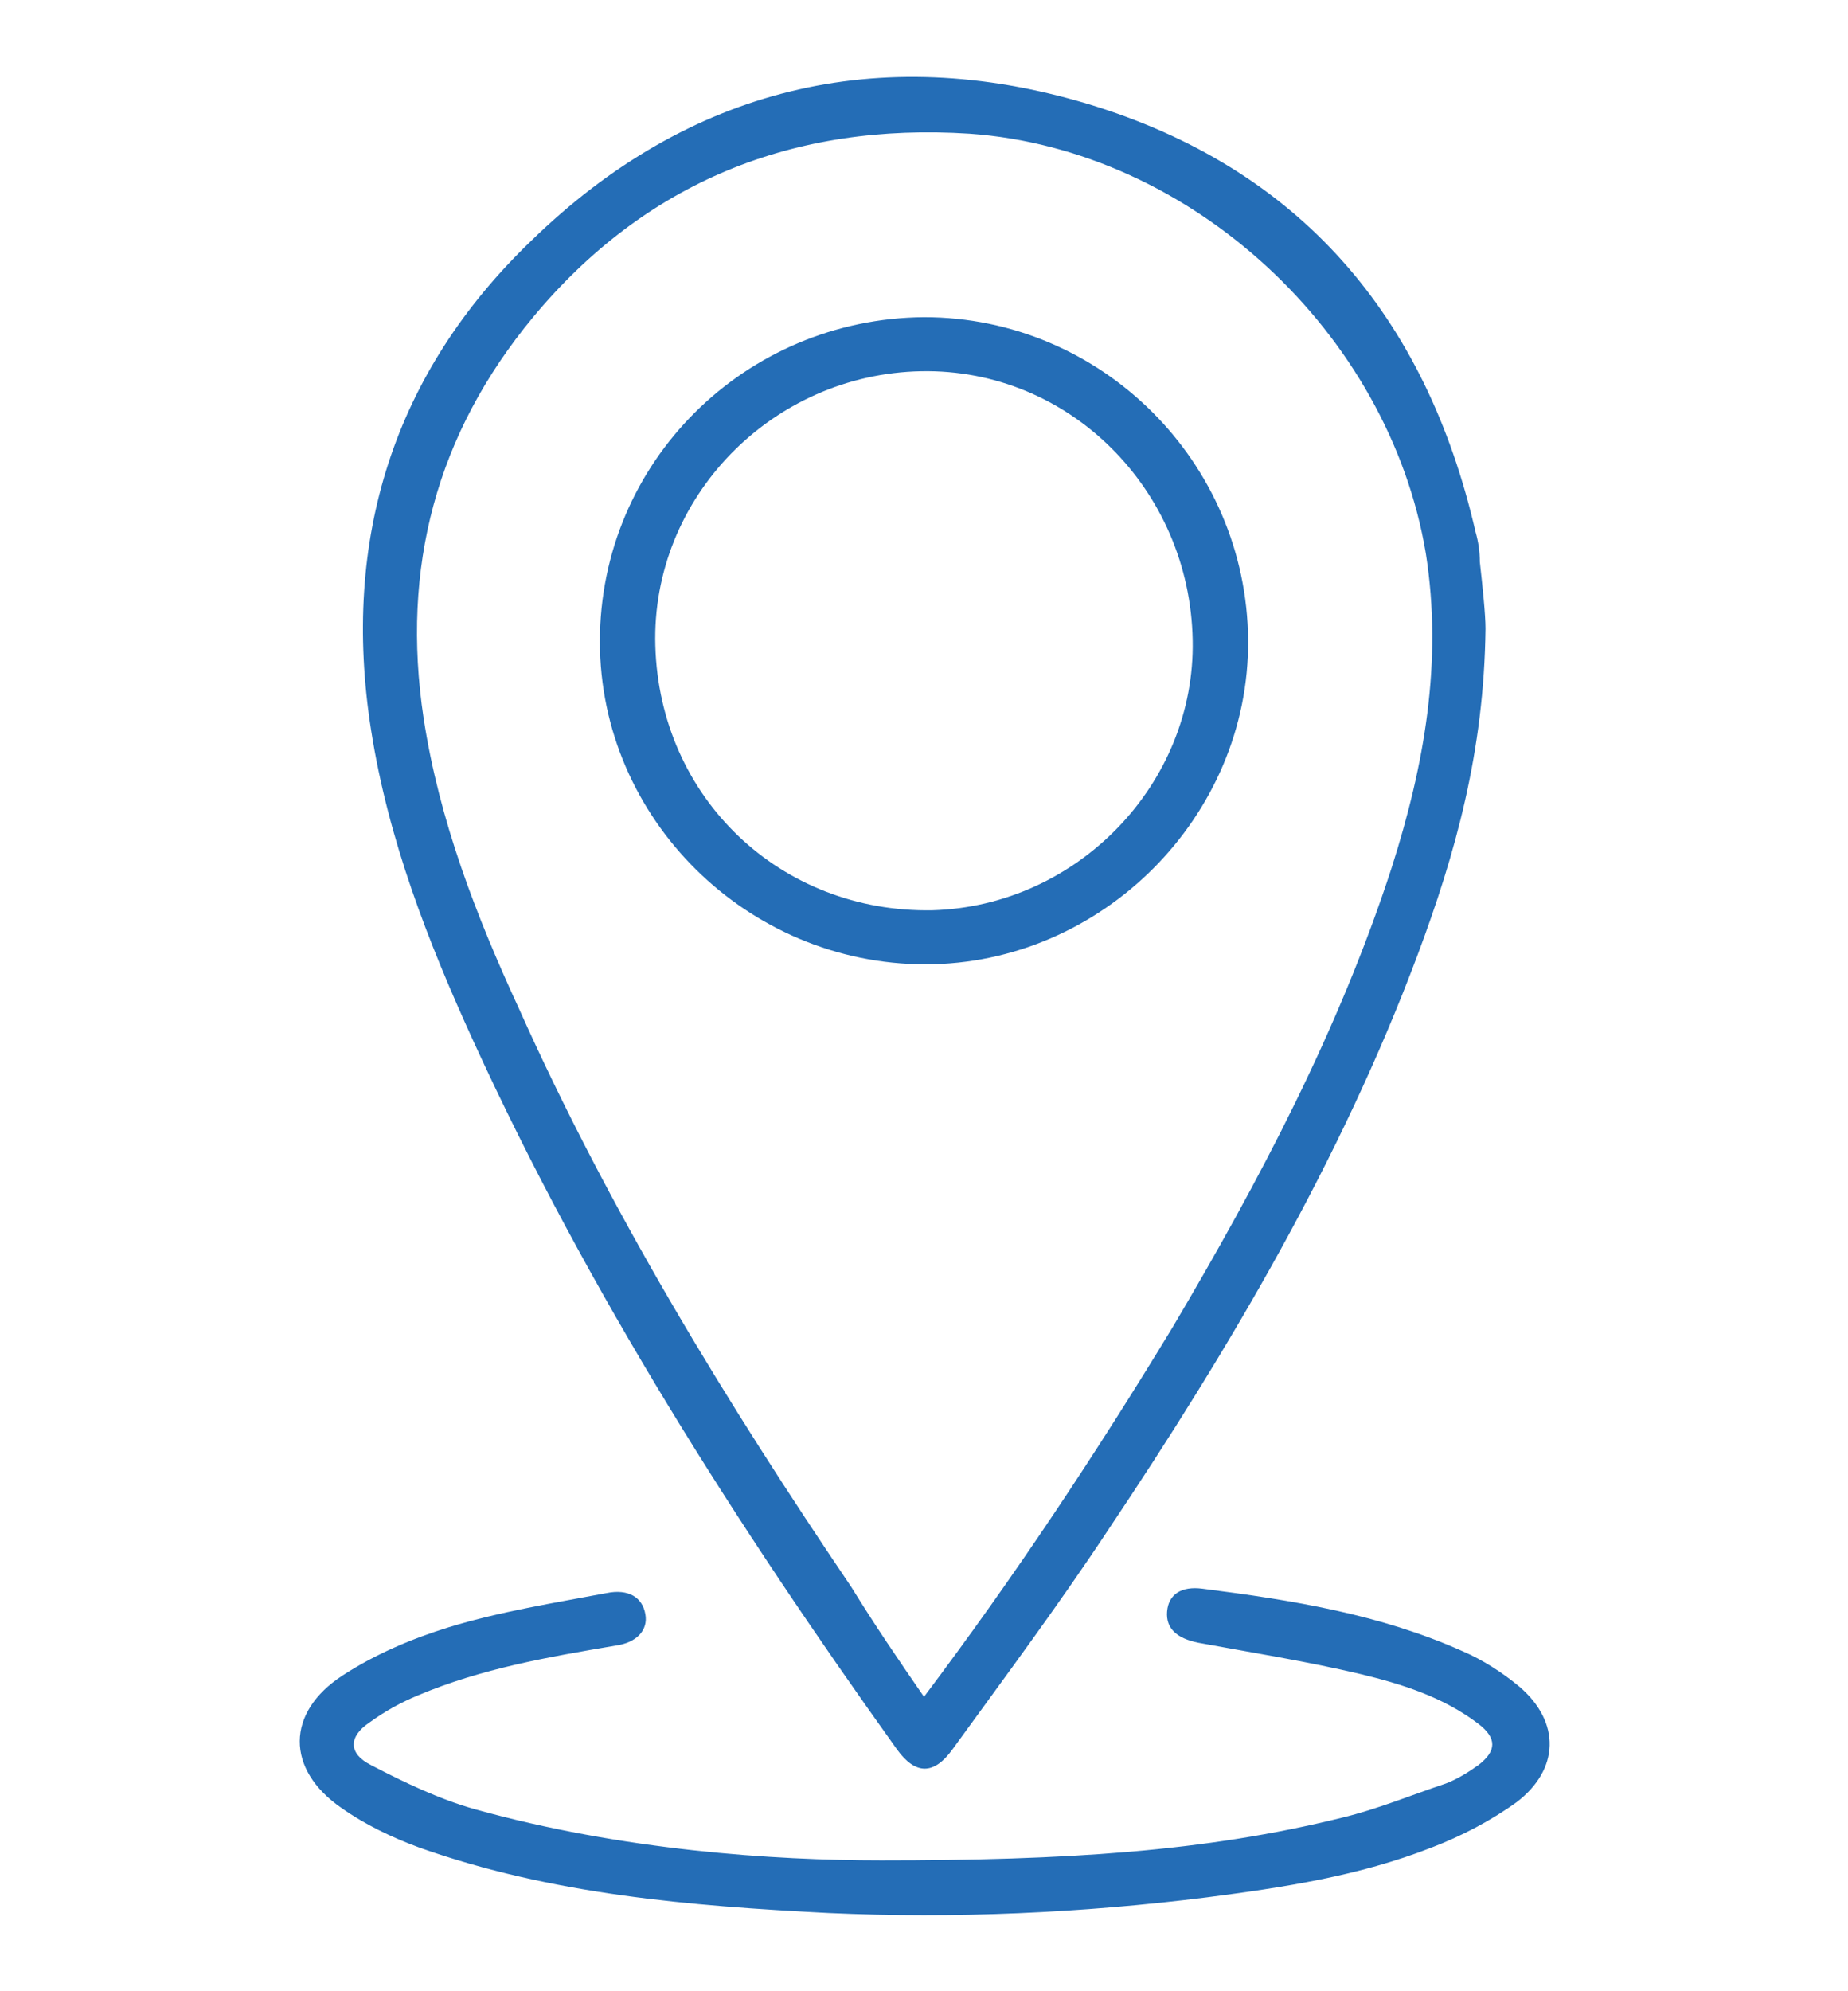
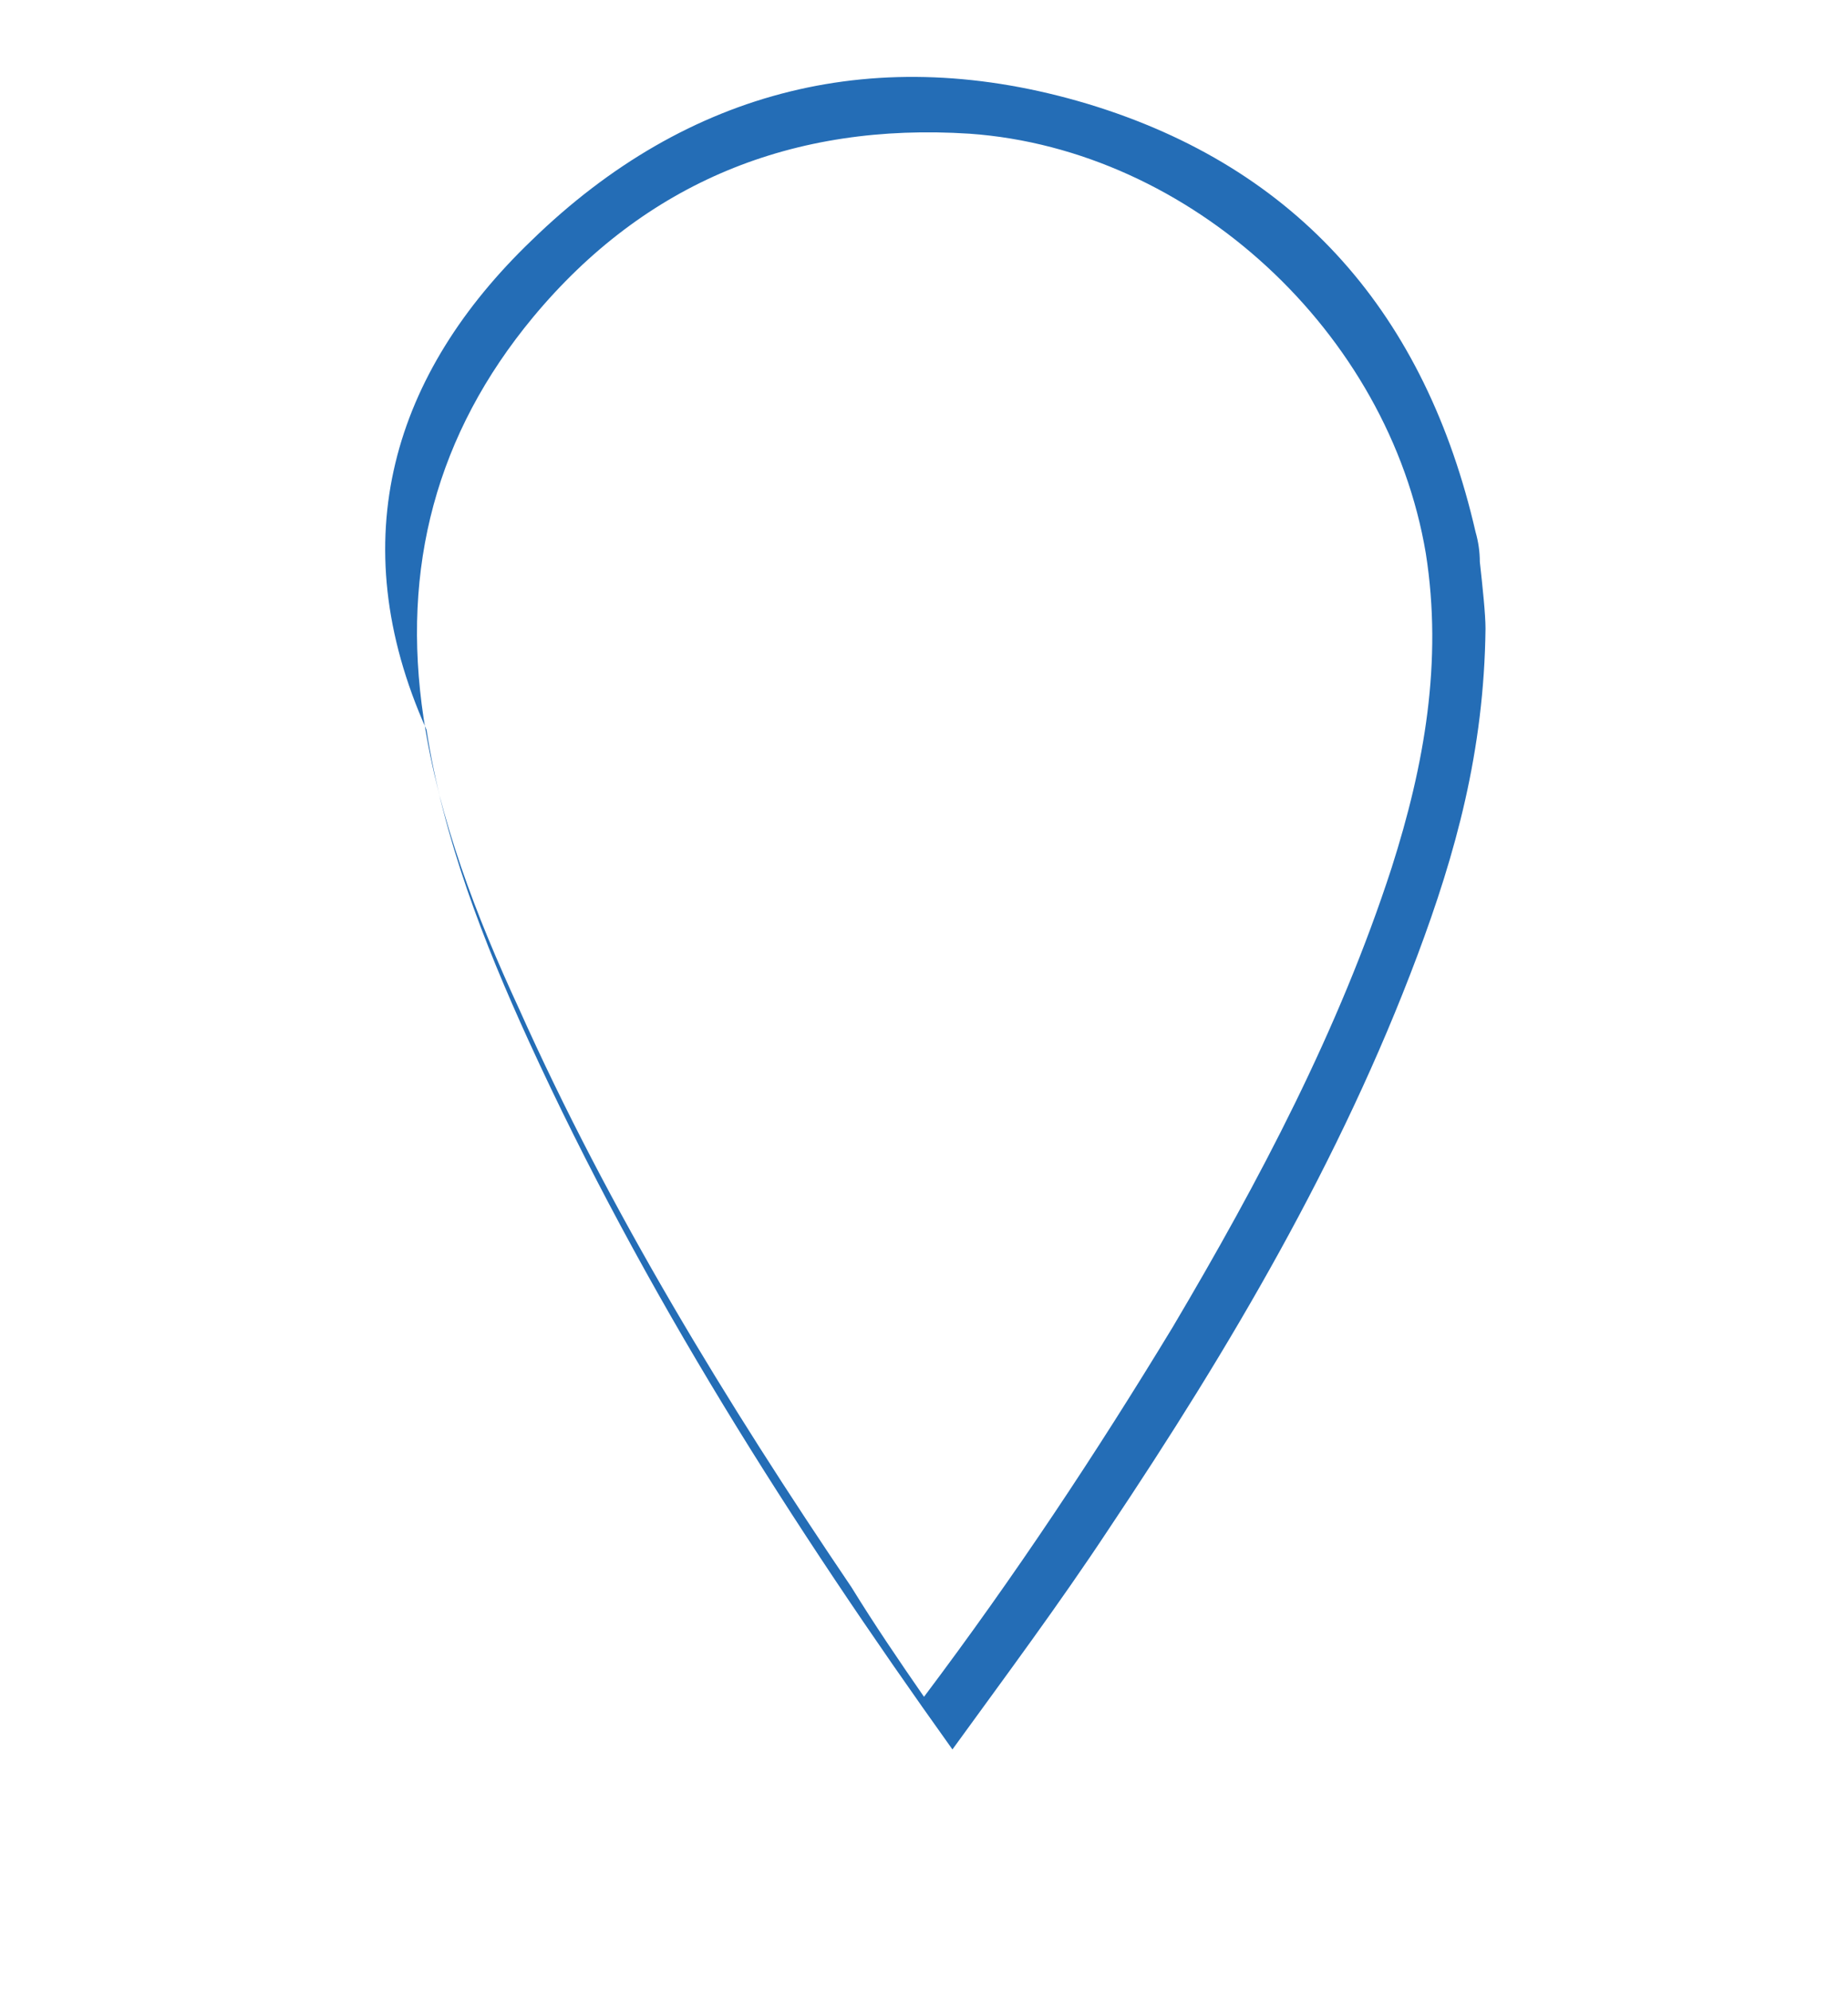
<svg xmlns="http://www.w3.org/2000/svg" version="1.1" id="Layer_1" x="0px" y="0px" viewBox="0 0 130 140" style="enable-background:new 0 0 130 140;" xml:space="preserve">
  <style type="text/css">
	.st0{fill:#246DB6;}
	.st1{fill:none;stroke:#000000;stroke-width:20;stroke-miterlimit:10;}
</style>
  <g>
-     <path class="st0" d="M104.5,44.2c-0.1,8.6-2.1,15.8-4.8,23C94.3,81.6,86.5,94.8,78,107.5c-3.5,5.3-7.3,10.4-11,15.5   c-1.3,1.8-2.6,1.8-3.9,0c-11.3-15.8-21.7-32.1-29.8-49.8c-3.2-7-6-14.2-7.2-21.9C24,37.9,27.7,26.2,37.4,16.9   c11-10.7,24.4-14,39.1-9.6c14.9,4.5,23.8,14.9,27.3,30.1c0.2,0.7,0.3,1.4,0.3,2.1C104.3,41.3,104.5,43.2,104.5,44.2z M65,119.3   c6.4-8.5,12.1-17.1,17.5-26C88.6,83,94.2,72.4,97.9,61c2.3-7.2,3.6-14.5,2.4-22.1C97.7,23.4,83.8,10.5,68.2,9.4   c-12.4-0.8-22.8,3.4-30.7,12.9c-6.8,8.2-9.3,17.6-7.7,28.2c1.1,7.2,3.7,13.9,6.7,20.4c6.4,14.3,14.6,27.7,23.4,40.7   C61.5,114.2,63.2,116.7,65,119.3z" />
-     <path class="st0" d="M62,130.8c12.9,0,22.7-0.6,32.4-3c2.5-0.6,4.9-1.6,7.3-2.4c0.8-0.3,1.6-0.8,2.3-1.3c1.3-1,1.3-1.9,0-2.9   c-2.5-1.9-5.4-2.8-8.3-3.5c-3.8-0.9-7.6-1.5-11.4-2.2c-1.5-0.3-2.3-1-2.2-2.2c0.1-1.2,1-1.8,2.5-1.6c6.3,0.8,12.5,1.8,18.3,4.4   c1.4,0.6,2.8,1.5,4,2.5c2.9,2.5,2.8,5.8-0.2,8.1c-1.8,1.3-3.9,2.4-6,3.2c-5.1,2-10.4,2.8-15.8,3.5c-8.8,1.1-17.7,1.5-26.6,1.1   c-9.8-0.5-19.5-1.3-28.8-4.6c-1.9-0.7-3.8-1.6-5.5-2.8c-3.9-2.7-3.9-6.7,0.1-9.3c2.3-1.5,4.9-2.6,7.5-3.4c3.6-1.1,7.4-1.7,11.1-2.4   c1.5-0.3,2.5,0.3,2.7,1.5c0.2,1.1-0.6,2-2.1,2.2c-4.7,0.8-9.4,1.6-13.9,3.5c-1.2,0.5-2.3,1.1-3.4,1.9c-1.5,1-1.5,2.2,0.1,3   c2.3,1.2,4.8,2.4,7.3,3.1C43.8,130.1,54.4,130.8,62,130.8z" />
-     <path class="st0" d="M65,22.3c12.5,0,22.7,10.2,22.8,22.7c0.1,12.4-10.3,22.8-22.7,22.8c-12.5,0-22.9-10.2-22.9-22.7   C42.2,32.5,52.4,22.4,65,22.3z M83.9,45c-0.2-10.6-8.7-19.1-19.1-18.9c-10.5,0.2-19,8.9-18.7,19.3c0.3,10.7,8.8,18.8,19.5,18.6   C75.8,63.7,84.1,55.1,83.9,45z" />
+     <path class="st0" d="M104.5,44.2c-0.1,8.6-2.1,15.8-4.8,23C94.3,81.6,86.5,94.8,78,107.5c-3.5,5.3-7.3,10.4-11,15.5   c-11.3-15.8-21.7-32.1-29.8-49.8c-3.2-7-6-14.2-7.2-21.9C24,37.9,27.7,26.2,37.4,16.9   c11-10.7,24.4-14,39.1-9.6c14.9,4.5,23.8,14.9,27.3,30.1c0.2,0.7,0.3,1.4,0.3,2.1C104.3,41.3,104.5,43.2,104.5,44.2z M65,119.3   c6.4-8.5,12.1-17.1,17.5-26C88.6,83,94.2,72.4,97.9,61c2.3-7.2,3.6-14.5,2.4-22.1C97.7,23.4,83.8,10.5,68.2,9.4   c-12.4-0.8-22.8,3.4-30.7,12.9c-6.8,8.2-9.3,17.6-7.7,28.2c1.1,7.2,3.7,13.9,6.7,20.4c6.4,14.3,14.6,27.7,23.4,40.7   C61.5,114.2,63.2,116.7,65,119.3z" />
  </g>
</svg>